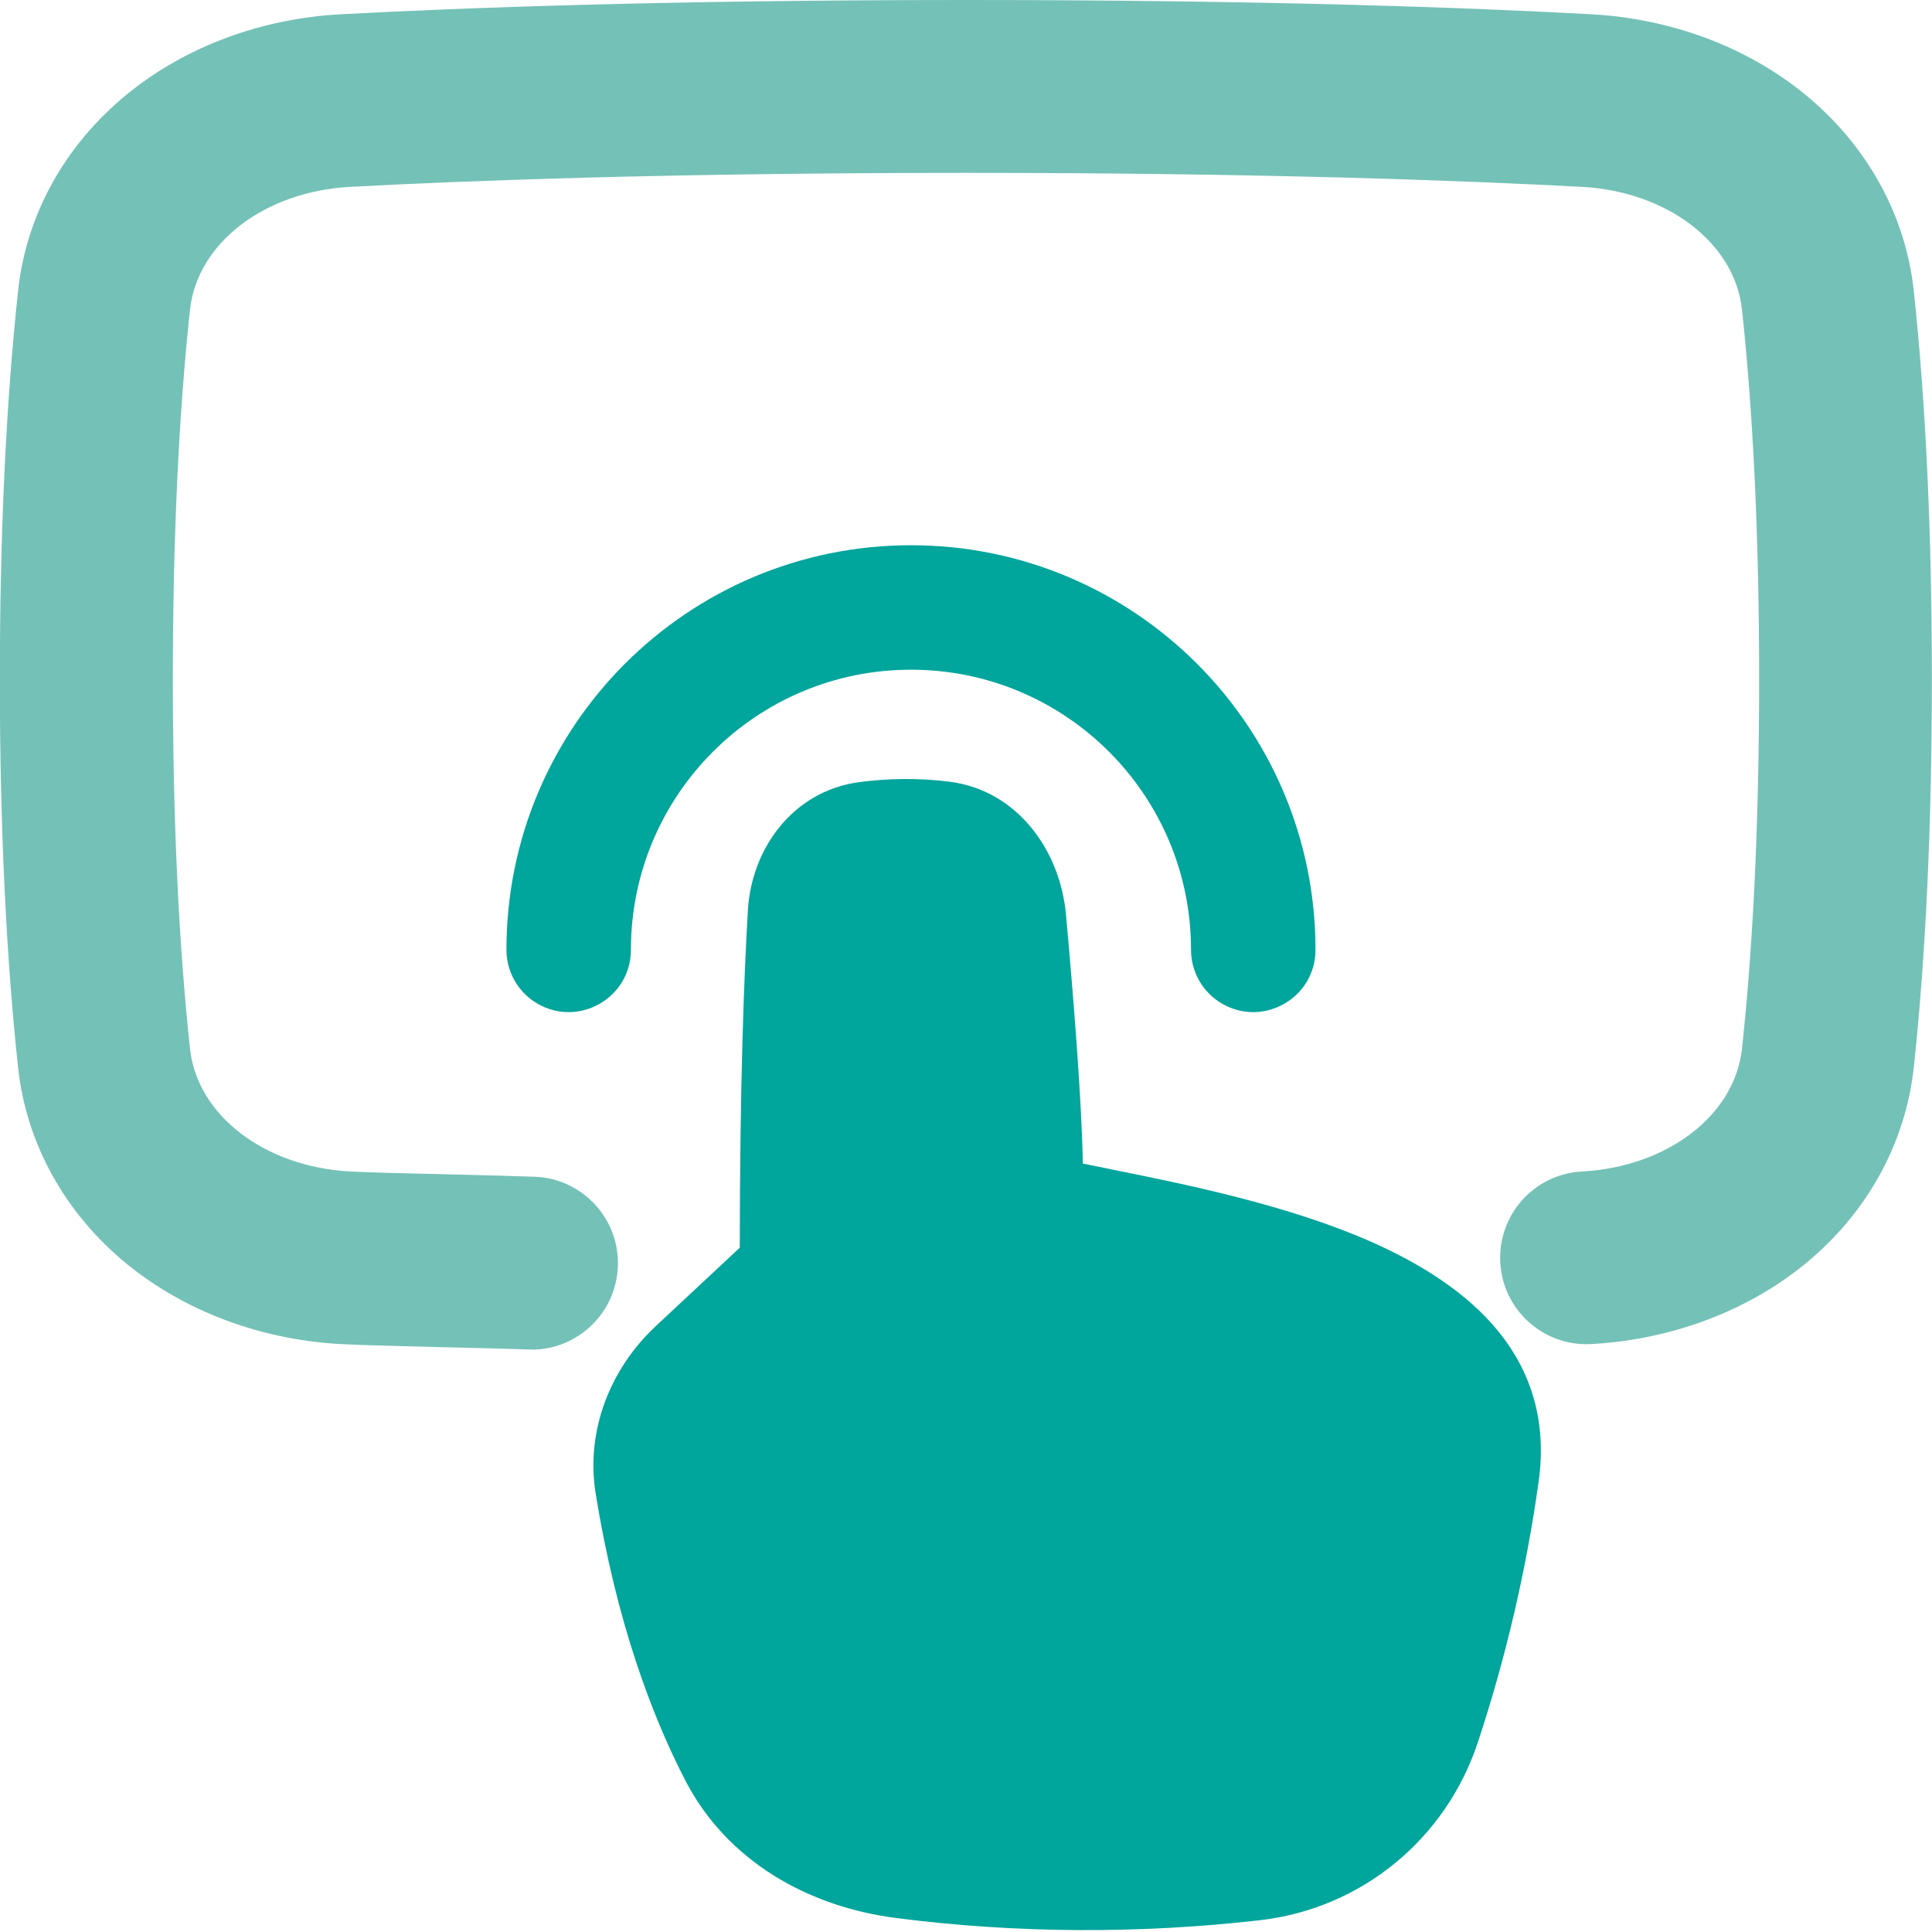
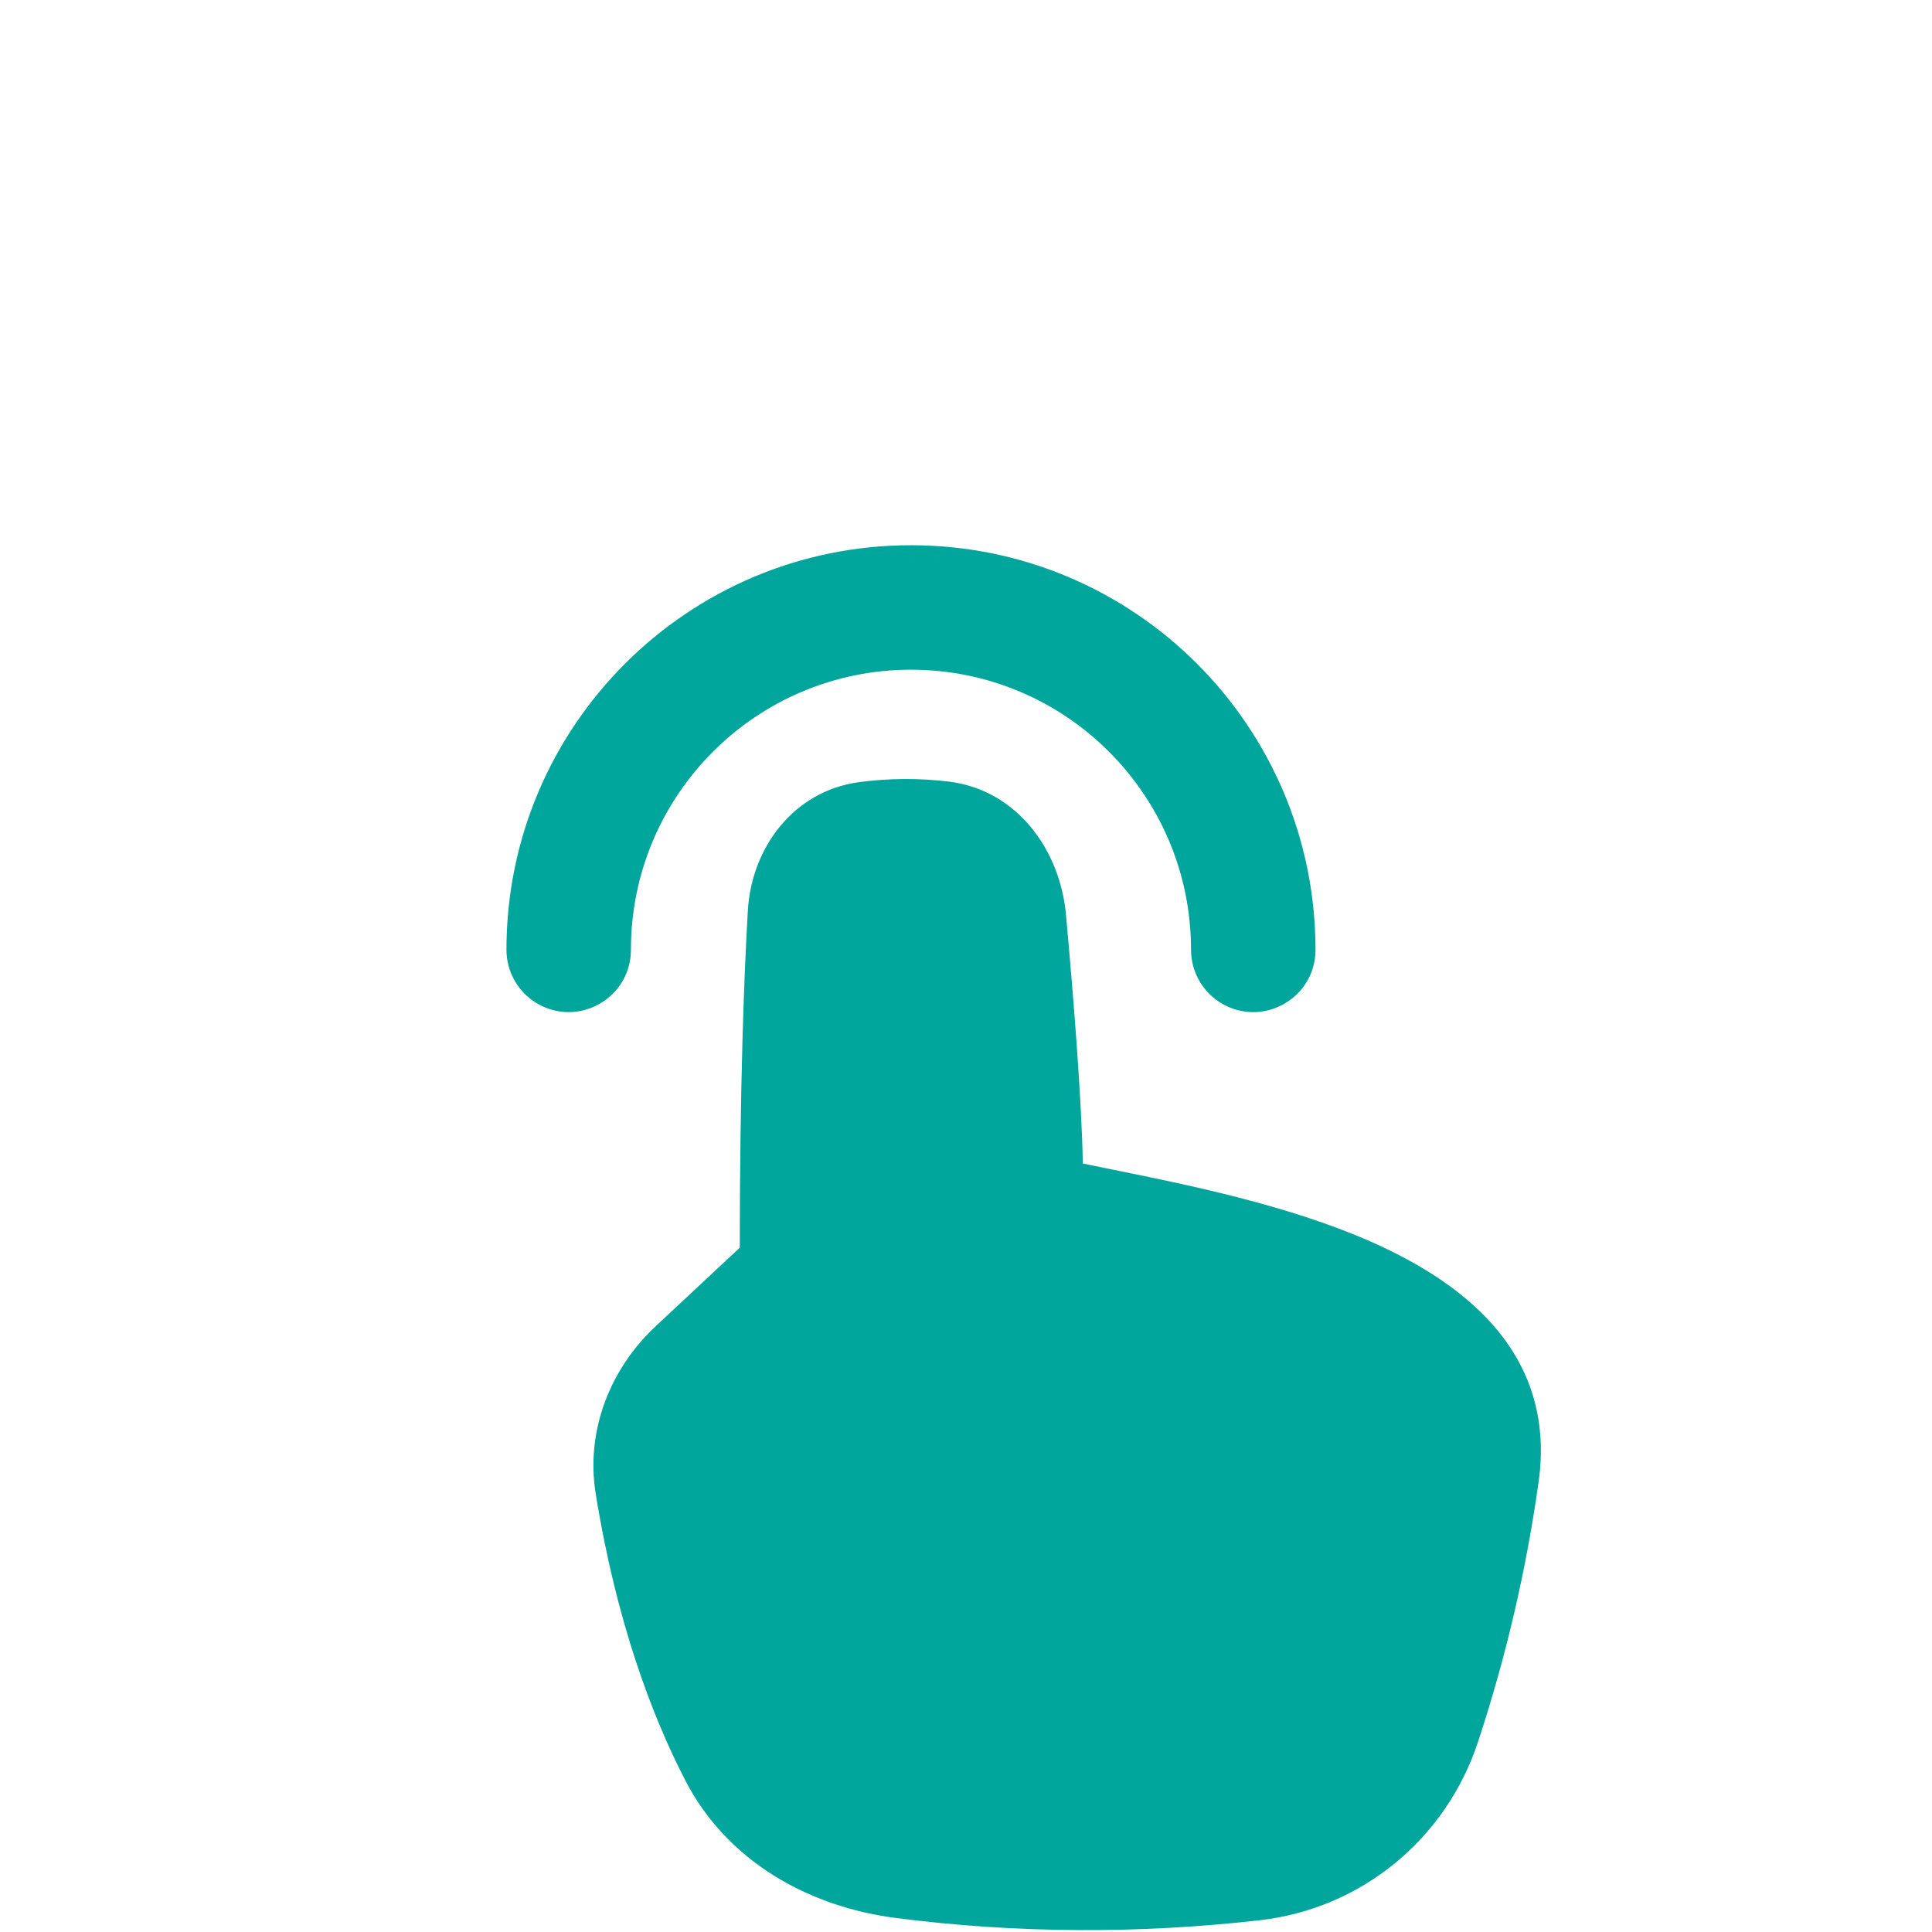
<svg xmlns="http://www.w3.org/2000/svg" fill="none" viewBox="0 0 80 80" height="80" width="80">
  <g clip-path="url(#clip0_189_226)">
-     <path fill="#74C1B7" d="M22.004 55.879C21.955 55.879 21.911 55.879 21.861 55.879C21.071 55.848 19.707 55.817 18.388 55.786C16.608 55.742 14.927 55.699 14.105 55.655C10.794 55.475 7.656 54.298 5.26 52.344C2.689 50.246 1.083 47.345 0.747 44.189C0.249 39.552 -0.006 34.149 -0.006 28.123C-0.006 22.098 0.249 16.701 0.747 12.057C1.083 8.895 2.689 6.001 5.26 3.903C7.656 1.942 10.8 0.766 14.111 0.591C19.097 0.324 27.638 0 40 0C52.362 0 60.909 0.317 65.889 0.591C69.2 0.772 72.337 1.942 74.734 3.903C77.305 6.007 78.911 8.901 79.247 12.057C79.745 16.695 79.994 22.104 79.994 28.123C79.994 34.142 79.745 39.546 79.247 44.189C78.904 47.351 77.305 50.246 74.734 52.344C72.337 54.298 69.2 55.475 65.889 55.655C63.915 55.761 62.228 54.248 62.123 52.275C62.017 50.302 63.529 48.615 65.503 48.509C69.051 48.316 71.833 46.181 72.132 43.424C72.605 39.035 72.842 33.887 72.842 28.123C72.842 22.359 72.605 17.211 72.132 12.823C71.839 10.072 69.051 7.93 65.503 7.737C60.604 7.476 52.207 7.158 40 7.158C27.793 7.158 19.39 7.476 14.497 7.737C10.949 7.93 8.167 10.065 7.868 12.823C7.395 17.211 7.158 22.359 7.158 28.123C7.158 33.887 7.395 39.035 7.868 43.424C8.161 46.175 10.949 48.316 14.497 48.509C15.213 48.547 16.919 48.59 18.568 48.627C19.975 48.659 21.307 48.696 22.148 48.727C24.121 48.802 25.665 50.47 25.584 52.443C25.509 54.373 23.922 55.886 22.011 55.886" />
    <path fill="#00A59C" d="M39.322 32.368C38.064 32.213 36.788 32.219 35.531 32.393C32.848 32.773 31.124 35.107 30.968 37.691C30.806 40.461 30.638 44.924 30.632 51.665L27.152 54.914C25.272 56.67 24.252 59.228 24.662 61.818C25.521 67.171 27.003 71.061 28.372 73.713C30.096 77.062 33.464 78.954 37.105 79.421C42.098 80.062 47.158 80.081 52.157 79.514C56.383 79.035 59.888 76.141 61.208 72.107C62.365 68.596 63.206 64.986 63.716 61.32C64.058 58.824 63.38 56.788 62.067 55.157C60.766 53.545 58.861 52.344 56.782 51.422C53.34 49.904 49.225 49.069 46.119 48.441C45.671 48.347 45.241 48.26 44.837 48.179C44.793 45.521 44.432 41.077 44.139 37.865C43.897 35.207 42.123 32.73 39.322 32.368Z" />
    <path fill="#00A59C" d="M37.722 27.731C31.317 27.731 26.125 32.922 26.125 39.328C26.125 41.313 23.978 42.552 22.26 41.562C21.463 41.102 20.971 40.249 20.971 39.328C20.971 30.078 28.472 22.577 37.722 22.577C46.972 22.577 54.472 30.078 54.472 39.328C54.472 41.313 52.325 42.552 50.607 41.562C49.81 41.102 49.318 40.249 49.318 39.328C49.318 32.922 44.127 27.731 37.722 27.731Z" />
  </g>
  <defs>
    <clipPath id="clip0_189_226">
      <rect fill="white" height="80" width="80" />
    </clipPath>
  </defs>
</svg>